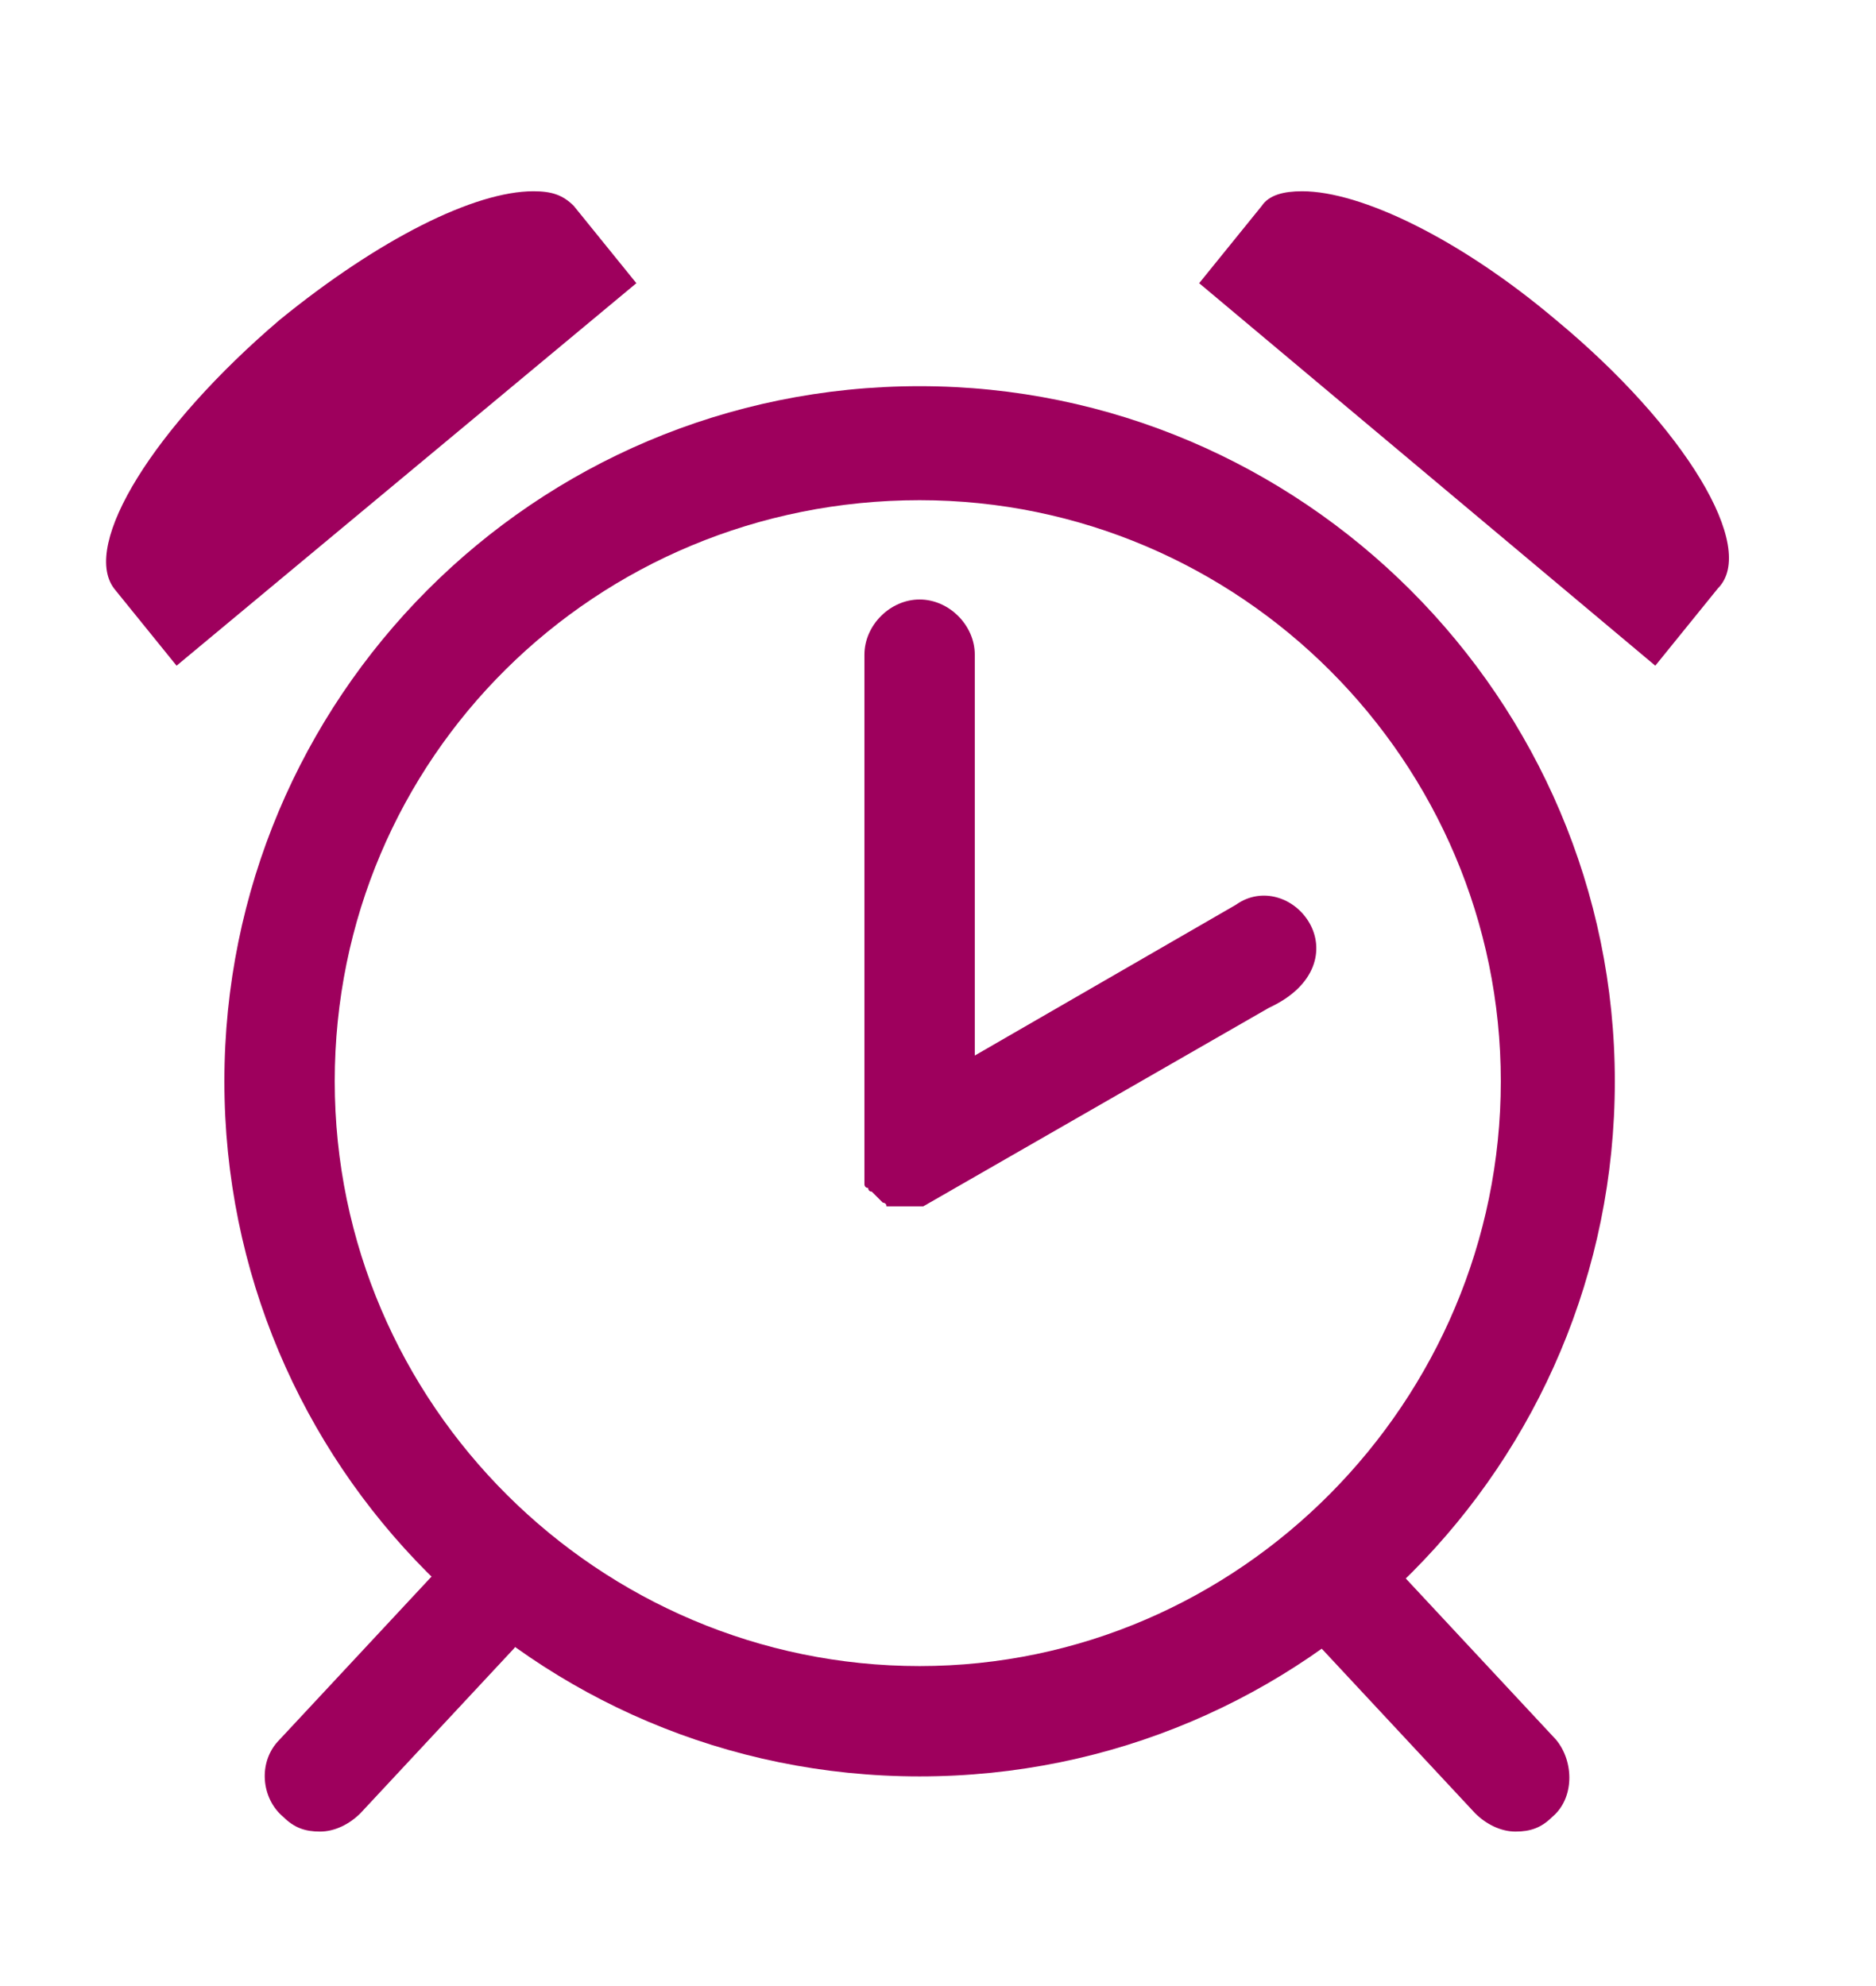
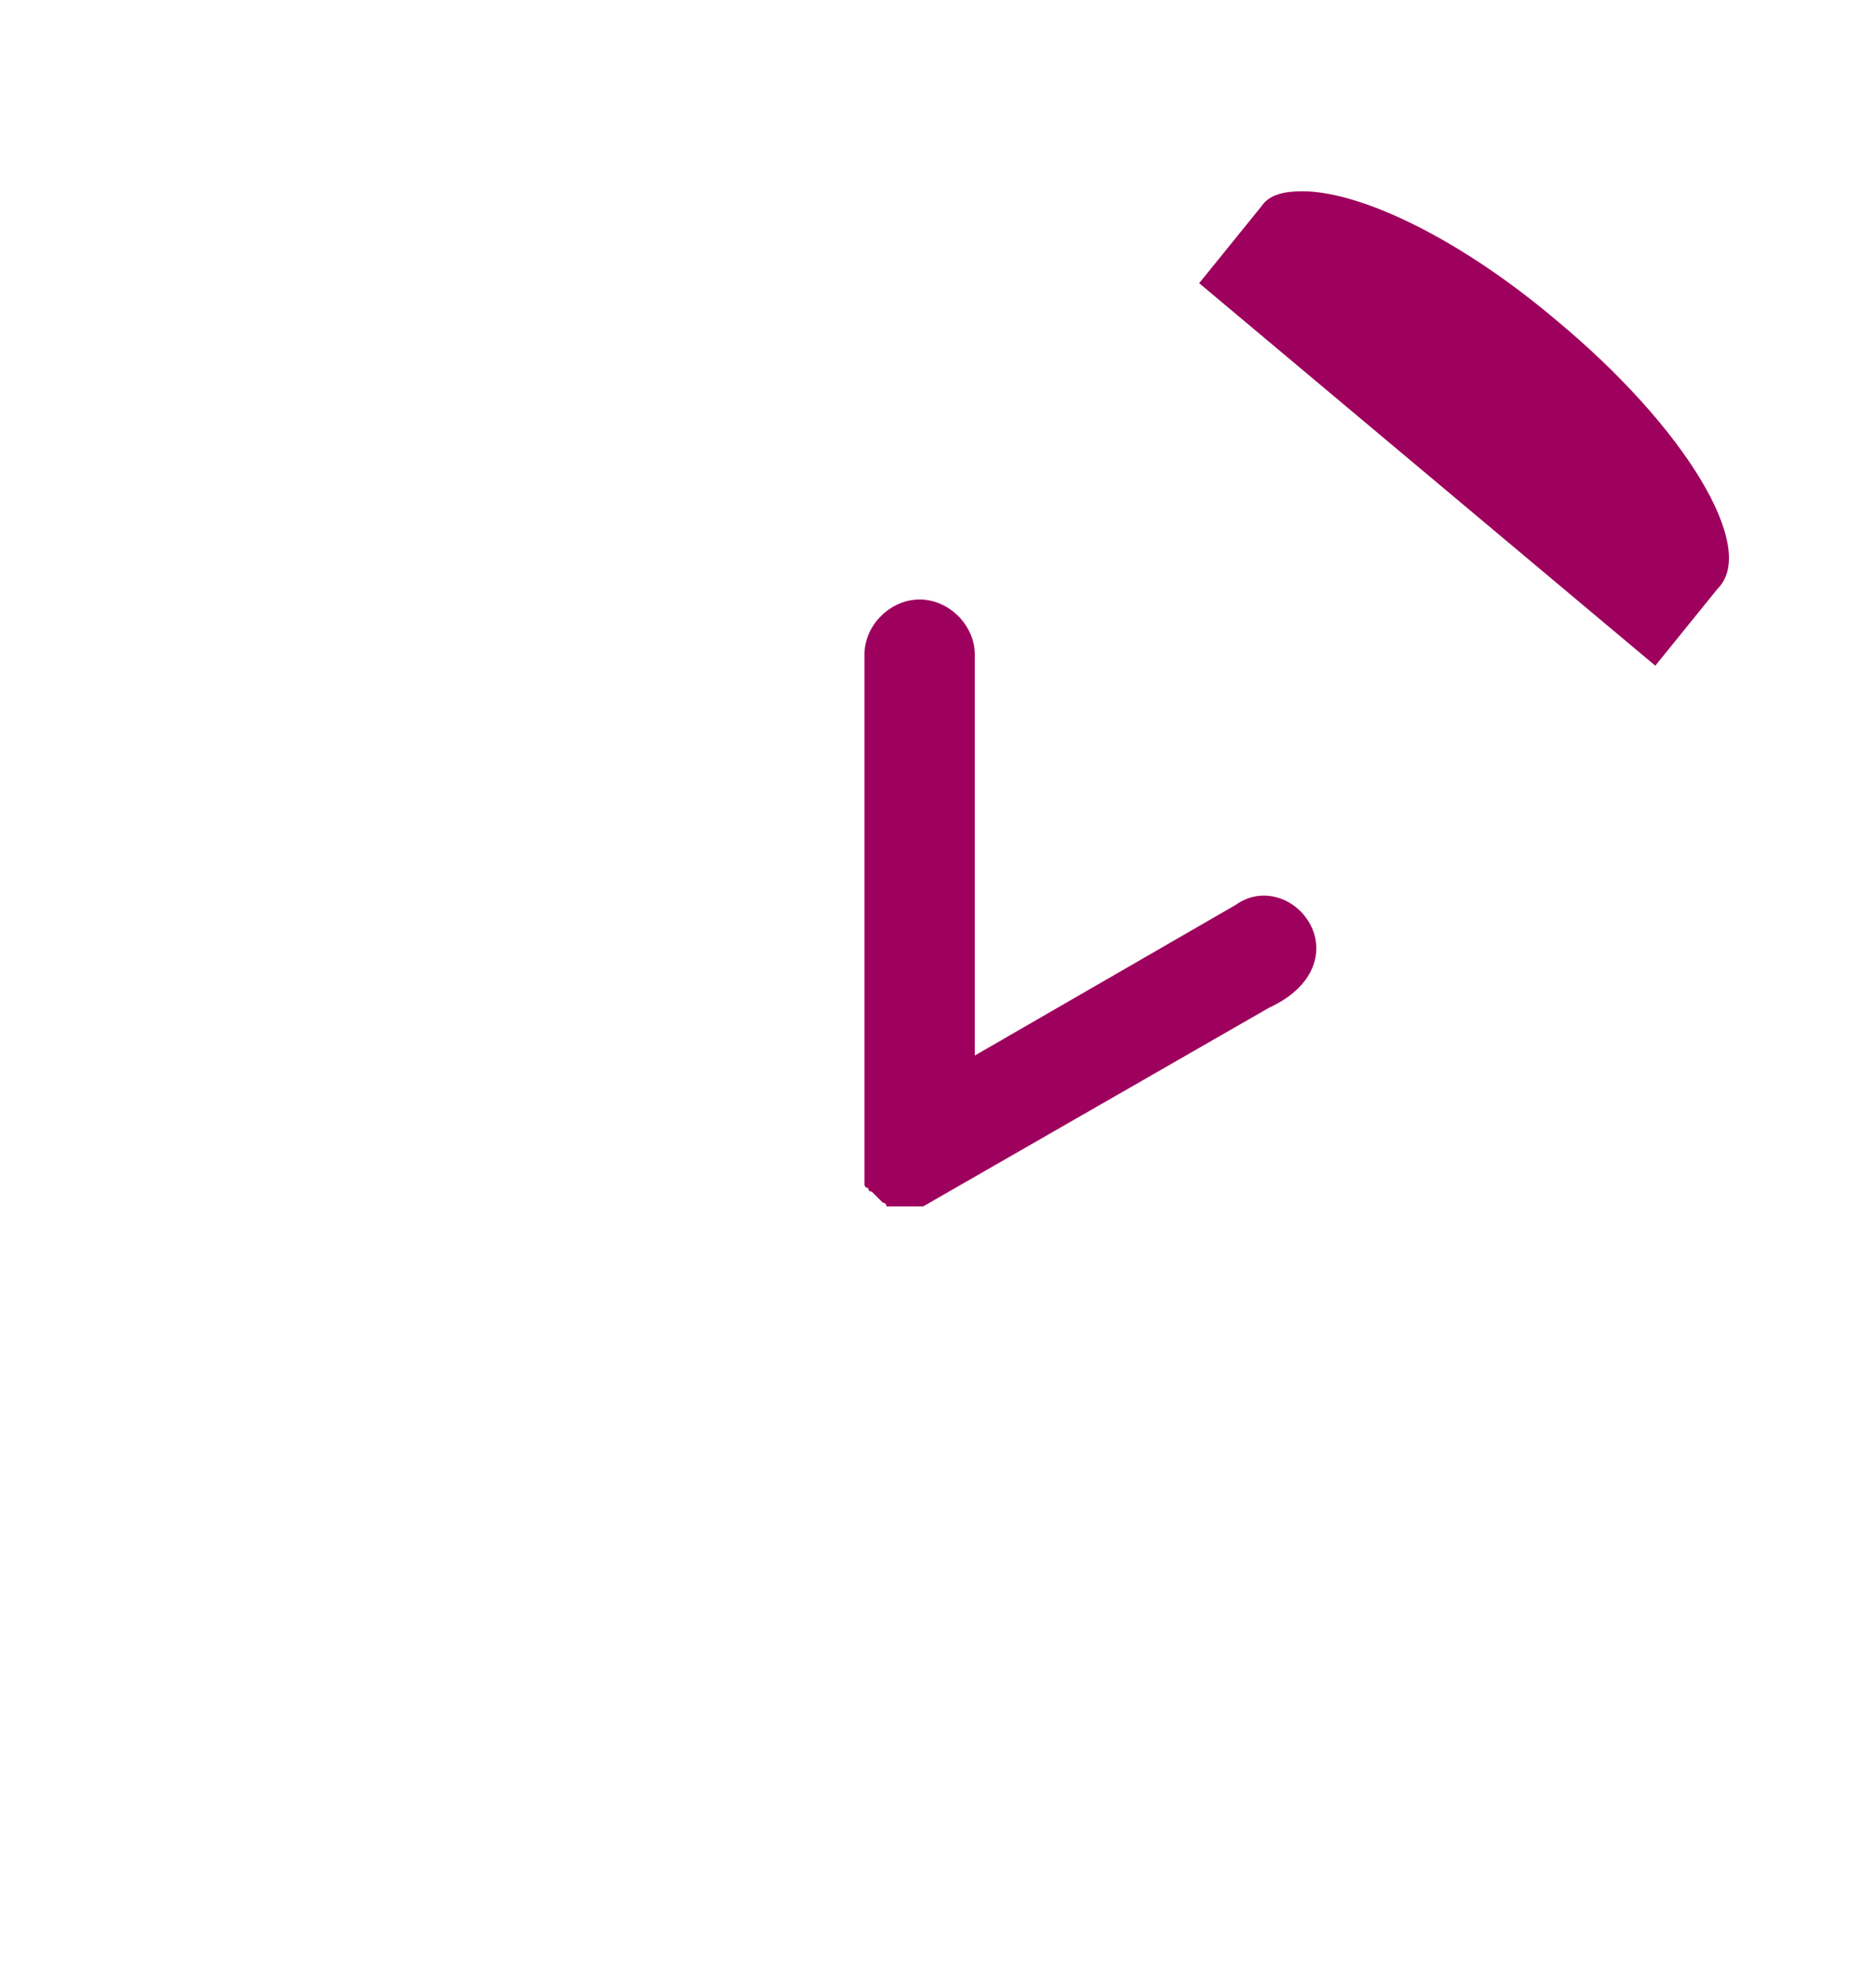
<svg xmlns="http://www.w3.org/2000/svg" version="1.1" id="Layer_1" x="0px" y="0px" viewBox="0 0 51 54" style="enable-background:new 0 0 51 54;" xml:space="preserve">
  <style type="text/css">
	.st0{fill:#9E005D;}
</style>
  <g>
    <g>
-       <path class="st0" d="M25,13.6c8.7,0,15.8,7.1,15.8,15.8S33.7,45.3,25,45.3S9.1,38.2,9.1,29.4S16.2,13.6,25,13.6 M25,10.5    C14.5,10.5,6.1,19,6.1,29.4S14.5,48.3,25,48.3s18.9-8.5,18.9-18.9S35.4,10.5,25,10.5L25,10.5z" />
-     </g>
+       </g>
    <g>
-       <path class="st0" d="M42.3,47.3l-4.1-4.4c-0.6-0.6-1.5-0.7-2.1-0.1c-0.6,0.6-0.7,1.5-0.1,2.1l4.1,4.4c0.3,0.3,0.7,0.5,1.1,0.5    c0.4,0,0.7-0.1,1-0.4C42.8,48.9,42.8,47.9,42.3,47.3z" />
-       <path class="st0" d="M11.7,42.9l-4.1,4.4c-0.6,0.6-0.5,1.6,0.1,2.1c0.3,0.3,0.6,0.4,1,0.4c0.4,0,0.8-0.2,1.1-0.5l4.1-4.4    c0.6-0.6,0.5-1.6-0.1-2.1C13.2,42.2,12.3,42.3,11.7,42.9z" />
      <path class="st0" d="M35.6,25.1c-0.4-0.7-1.3-1-2-0.5l-7.1,4.1V17.8c0-0.8-0.7-1.5-1.5-1.5c-0.8,0-1.5,0.7-1.5,1.5v13.5    c0,0,0,0,0,0c0,0,0,0.1,0,0.1c0,0,0,0,0,0.1c0,0,0,0.1,0,0.1c0,0,0,0,0,0.1c0,0,0,0,0,0.1c0,0,0,0,0,0.1c0,0,0,0,0,0.1    c0,0,0,0.1,0,0.1c0,0,0,0,0,0c0,0,0,0.1,0,0.1c0,0,0,0,0,0c0,0,0,0.1,0.1,0.1c0,0,0,0,0,0c0,0,0,0.1,0.1,0.1c0,0,0,0,0,0    c0.1,0.1,0.1,0.1,0.2,0.2c0,0,0,0,0,0c0,0,0.1,0.1,0.1,0.1c0,0,0,0,0,0c0,0,0.1,0,0.1,0.1c0,0,0,0,0,0c0,0,0.1,0,0.1,0    c0,0,0,0,0,0c0,0,0.1,0,0.1,0c0,0,0,0,0,0c0,0,0.1,0,0.1,0c0,0,0,0,0,0c0,0,0.1,0,0.1,0c0,0,0,0,0,0c0,0,0.1,0,0.1,0    c0,0,0.1,0,0.1,0c0,0,0,0,0,0c0,0,0.1,0,0.1,0c0,0,0,0,0,0c0,0,0.1,0,0.1,0c0,0,0,0,0,0c0,0,0.1,0,0.1,0c0,0,0,0,0,0    c0,0,0.1,0,0.1,0c0,0,0,0,0,0c0,0,0,0,0,0l9.4-5.4C35.8,26.8,36,25.8,35.6,25.1z" />
    </g>
    <g>
      <path class="st0" d="M42.3,8.7c-2.6-2.2-5.3-3.5-6.9-3.5c-0.5,0-0.9,0.1-1.1,0.4l-1.7,2.1l12.4,10.4l1.7-2.1    C47.8,14.9,45.8,11.6,42.3,8.7z" />
-       <path class="st0" d="M14.5,5.2c-1.6,0-4.2,1.3-6.9,3.5c-3.4,2.9-5.4,6.1-4.5,7.3l1.7,2.1L17.3,7.7l-1.7-2.1    C15.3,5.3,15,5.2,14.5,5.2z" />
    </g>
  </g>
</svg>